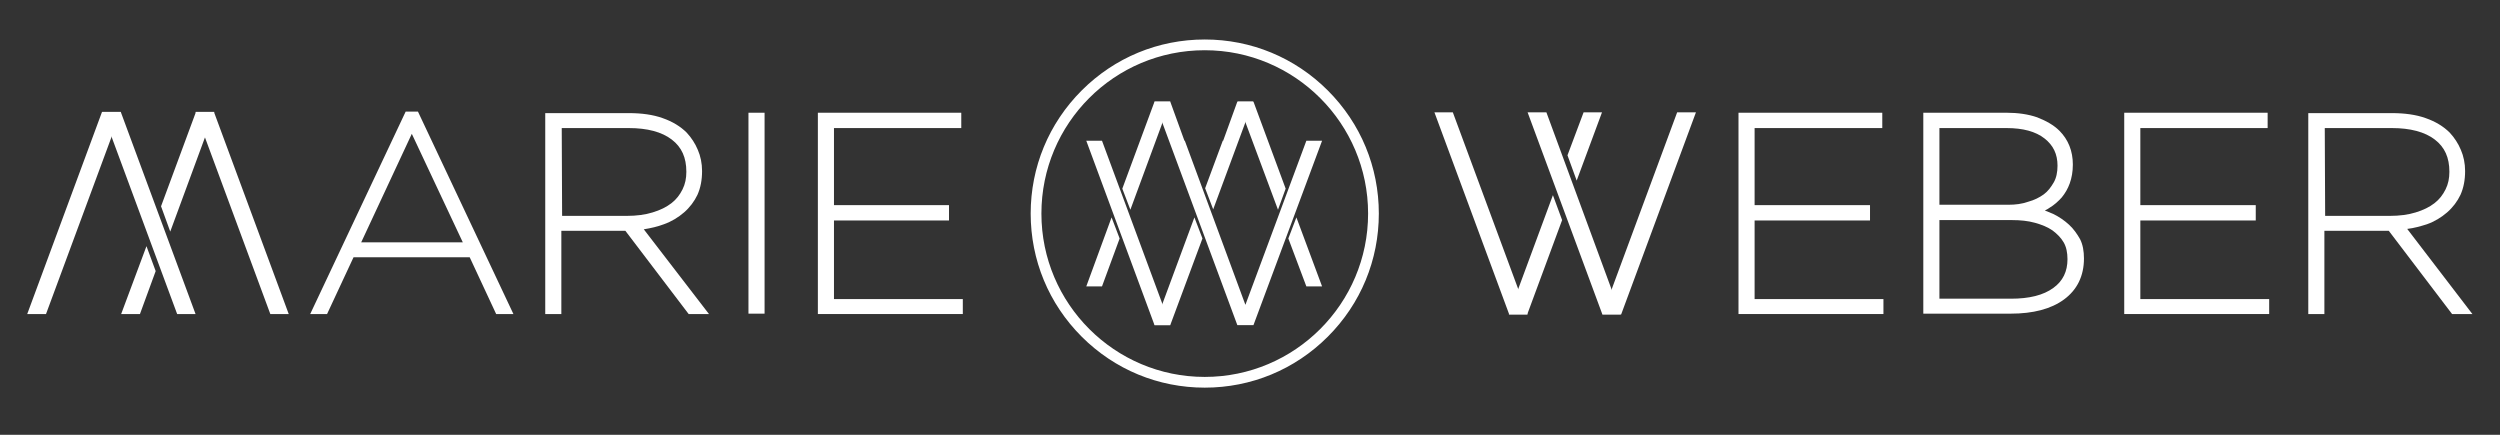
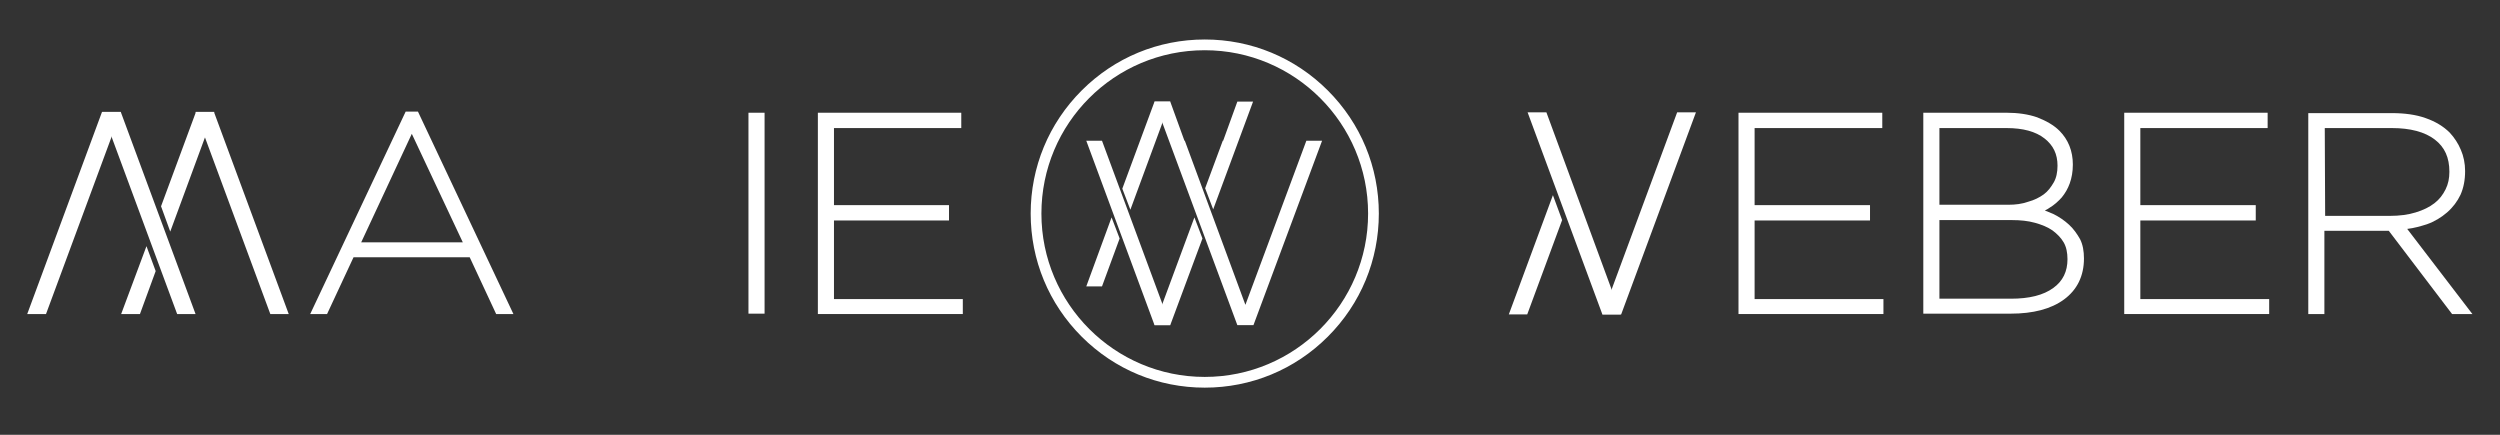
<svg xmlns="http://www.w3.org/2000/svg" version="1.1" id="Layer_1" x="0px" y="0px" viewBox="0 0 652 113.4" style="enable-background:new 0 0 652 113.4;" xml:space="preserve">
  <rect x="0" y="0" width="652" height="113.4" fill="#333333" stroke="none" />
  <style type="text/css">
	.st0{fill:#FFFFFF;}
</style>
  <polygon class="st0" points="31.5,29.2 26.6,29.2 7.1,81.9 12,81.9 " />
  <polygon class="st0" points="51,29.2 55.8,29.2 75.3,81.9 70.5,81.9 " />
  <polygon class="st0" points="26.7,29.2 31.5,29.2 51,81.9 46.2,81.9 " />
  <g>
    <polygon class="st0" points="44.4,60.4 55.9,29.2 51.1,29.2 42,53.8  " />
    <polygon class="st0" points="38.2,64.2 31.6,81.9 36.5,81.9 40.6,70.7  " />
  </g>
  <polygon class="st0" points="417.9,82 422.8,82 442.3,29.3 437.4,29.3 " />
-   <polygon class="st0" points="398.4,82 393.6,82 374.1,29.3 378.9,29.3 " />
  <polygon class="st0" points="422.7,82 417.9,82 398.4,29.3 403.3,29.3 " />
  <g>
    <polygon class="st0" points="405,50.9 393.5,82 398.3,82 407.4,57.4  " />
-     <polygon class="st0" points="411.2,47.1 417.8,29.3 413,29.3 408.8,40.5  " />
  </g>
  <path class="st0" d="M105.8,29.1L80.9,81.9h4.4l6.9-14.8h30.3l6.9,14.8h4.5L109,29.1L105.8,29.1L105.8,29.1z M120.7,63.2H94.2  l13.2-28.3L120.7,63.2z" />
-   <path class="st0" d="M173.1,58.5c2-0.7,3.8-1.8,5.3-3.1s2.7-2.9,3.5-4.6c0.8-1.8,1.2-3.8,1.2-6.2c0-2-0.4-3.9-1.1-5.5  c-0.7-1.7-1.7-3.2-2.9-4.5c-1.6-1.6-3.7-2.9-6.3-3.8c-2.5-0.9-5.5-1.3-8.8-1.3h-21.8v52.4h4.2V60.2h16.7l16.5,21.7h5.3l-17-22.1  C169.8,59.5,171.5,59.1,173.1,58.5z M146.5,33.4H164c4.8,0,8.6,1,11.2,3c2.6,2,3.8,4.7,3.8,8.4c0,1.7-0.3,3.2-1,4.6  c-0.7,1.4-1.6,2.6-2.9,3.6c-1.3,1-2.9,1.8-4.9,2.4c-1.9,0.6-4.2,0.9-6.7,0.9h-16.9L146.5,33.4L146.5,33.4z" />
  <rect x="195.2" y="29.4" class="st0" width="4.2" height="52.4" />
  <polygon class="st0" points="217.5,57.5 247.5,57.5 247.5,53.5 217.5,53.5 217.5,33.4 250.7,33.4 250.7,29.4 213.3,29.4 213.3,81.9   251.1,81.9 251.1,78 217.5,78 " />
  <polygon class="st0" points="457.6,57.5 487.7,57.5 487.7,53.5 457.6,53.5 457.6,33.4 490.9,33.4 490.9,29.4 453.4,29.4 453.4,81.9   491.2,81.9 491.2,78 457.6,78 " />
  <path class="st0" d="M539.6,58.6c-1.2-1.1-2.5-2-4.1-2.8c-0.7-0.3-1.4-0.6-2.2-0.9c0.4-0.2,0.8-0.4,1.2-0.7c1.2-0.7,2.3-1.7,3.2-2.7  c0.9-1.1,1.6-2.3,2.1-3.7s0.8-3,0.8-4.9c0-3.5-1.2-6.5-3.5-8.8c-1.5-1.5-3.5-2.6-5.8-3.5c-2.3-0.8-5-1.2-8-1.2h-21.7v52.4h22.8  c5.8,0,10.5-1.2,13.9-3.7s5.2-6.1,5.2-10.7c0-1.9-0.3-3.6-1-5C541.7,61,540.8,59.7,539.6,58.6z M524.5,77.9h-18.7V57.4h19  c2.1,0,4.1,0.2,5.9,0.7c1.8,0.5,3.3,1.1,4.6,2c1.2,0.9,2.2,1.9,2.9,3.1c0.7,1.2,1,2.7,1,4.4c0,3.2-1.2,5.7-3.7,7.5  C532.9,77,529.2,77.9,524.5,77.9z M523.8,53.4h-18v-20h17.5c4.3,0,7.6,0.9,9.9,2.7c2.3,1.8,3.4,4.1,3.4,7.1c0,1.7-0.3,3.2-1,4.4  s-1.5,2.3-2.6,3.1s-2.5,1.5-4,1.9C527.3,53.2,525.6,53.4,523.8,53.4z" />
  <polygon class="st0" points="558.2,57.5 588.3,57.5 588.3,53.5 558.2,53.5 558.2,33.4 591.4,33.4 591.4,29.4 554,29.4 554,81.9   591.8,81.9 591.8,78 558.2,78 " />
  <path class="st0" d="M627.8,59.7c1.8-0.2,3.5-0.7,5.1-1.2c2-0.7,3.8-1.8,5.3-3.1s2.7-2.9,3.5-4.6c0.8-1.8,1.2-3.8,1.2-6.2  c0-2-0.4-3.9-1.1-5.5c-0.7-1.7-1.7-3.2-2.9-4.5c-1.6-1.6-3.7-2.9-6.3-3.8c-2.5-0.9-5.5-1.3-8.8-1.3H602v52.4h4.2V60.2H623l16.5,21.7  h5.3L627.8,59.7z M606.3,33.4h17.5c4.8,0,8.6,1,11.2,3c2.6,2,3.8,4.7,3.8,8.4c0,1.7-0.3,3.2-1,4.6c-0.7,1.4-1.6,2.6-2.9,3.6  c-1.3,1-2.9,1.8-4.9,2.4c-1.9,0.6-4.2,0.9-6.7,0.9h-16.9L606.3,33.4L606.3,33.4z" />
  <g>
    <polygon class="st0" points="305.2,84.8 301.1,84.8 283.3,36.7 287.4,36.7  " />
    <polygon class="st0" points="340.7,36.7 324.8,79.5 309,36.7 308.9,36.7 305.2,26.5 301.1,26.5 322.7,84.8 322.8,84.8 326.8,84.8    326.9,84.8 344.8,36.7  " />
    <path class="st0" d="M314.2,13.1c23.5,0,42.6,19.1,42.6,42.6s-19.1,42.6-42.6,42.6s-42.6-19.1-42.6-42.6S290.6,13.1,314.2,13.1    M314.2,10.3c-12.1,0-23.5,4.7-32.1,13.3s-13.3,20-13.3,32.1s4.7,23.5,13.3,32.1c8.6,8.6,20,13.3,32.1,13.3s23.5-4.7,32.1-13.3   s13.3-20,13.3-32.1s-4.7-23.5-13.3-32.1C337.7,15,326.3,10.3,314.2,10.3L314.2,10.3z" />
    <g>
      <polygon class="st0" points="294.8,54.7 305.2,26.5 301.1,26.5 292.7,49.2   " />
      <polygon class="st0" points="289.9,56.7 283.3,74.7 287.4,74.7 292,62.2   " />
    </g>
    <g>
-       <polygon class="st0" points="335.3,49.2 326.9,26.5 322.8,26.5 333.3,54.7   " />
-       <polygon class="st0" points="336,62.2 340.7,74.7 344.8,74.7 338.1,56.7   " />
-     </g>
+       </g>
    <g>
      <polygon class="st0" points="316.4,54.6 326.8,26.5 322.7,26.5 319,36.7 318.9,36.7 314.3,49.1   " />
      <polygon class="st0" points="311.5,56.7 301.1,84.8 305.2,84.8 313.6,62.2   " />
    </g>
  </g>
</svg>